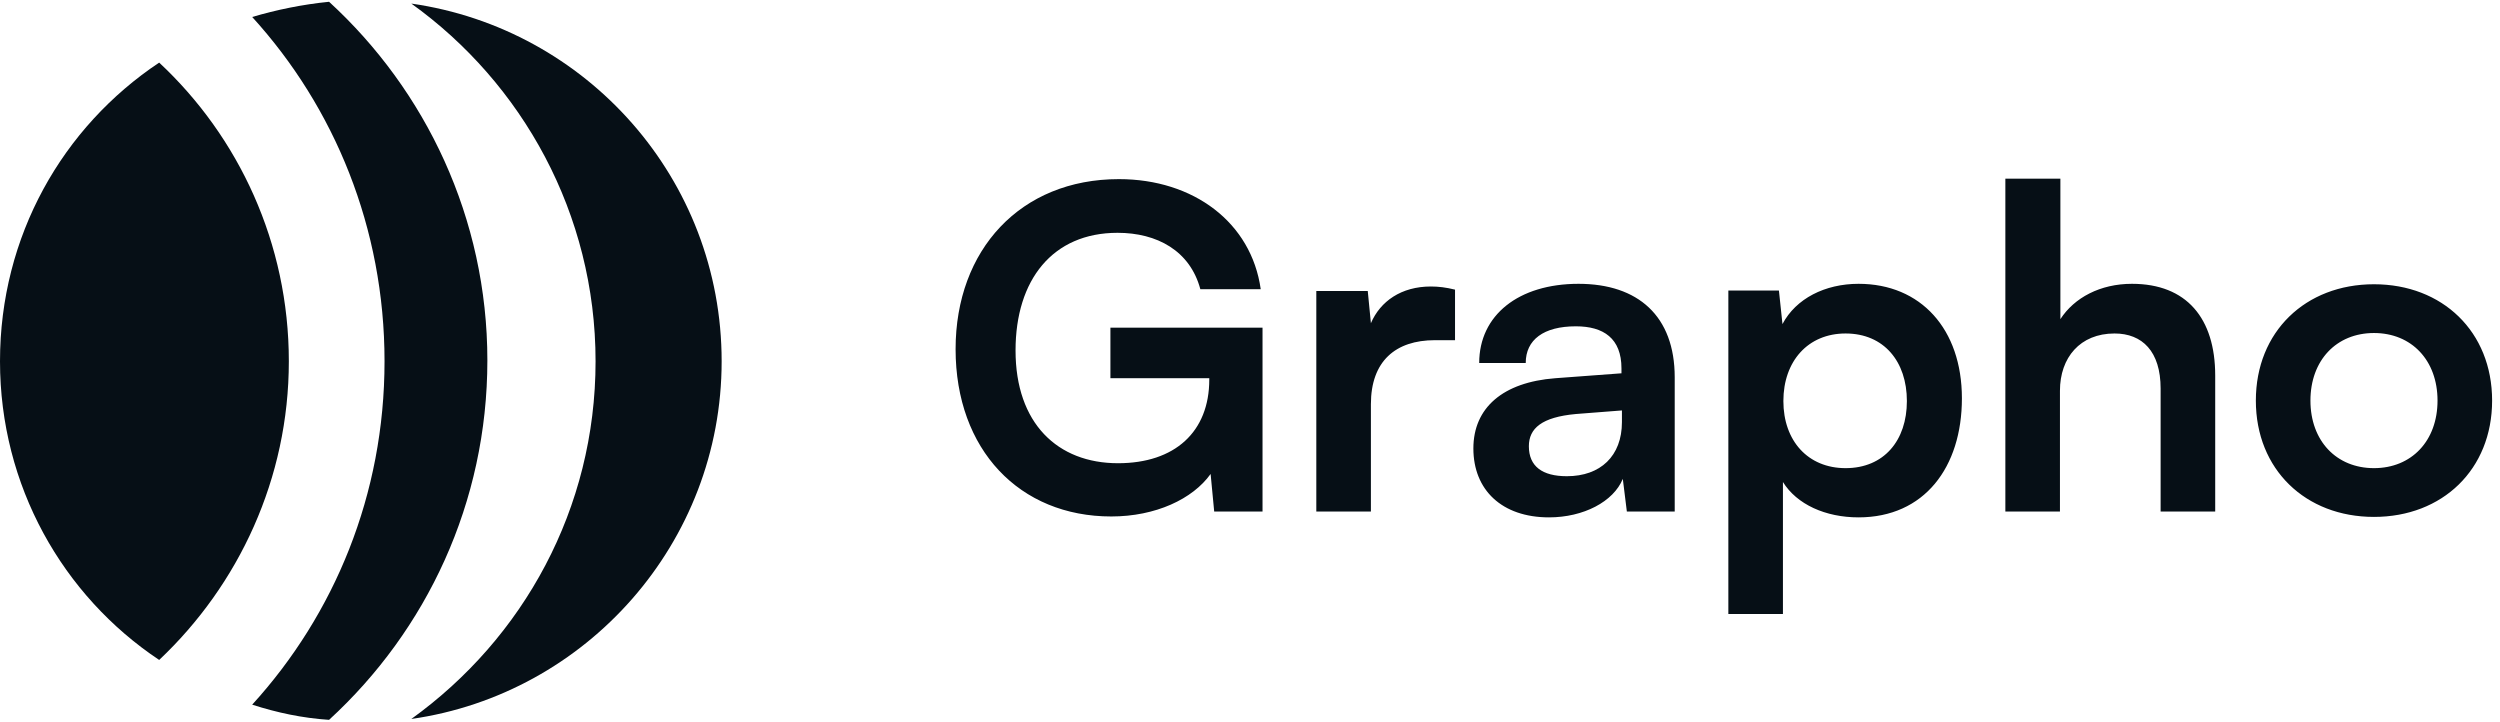
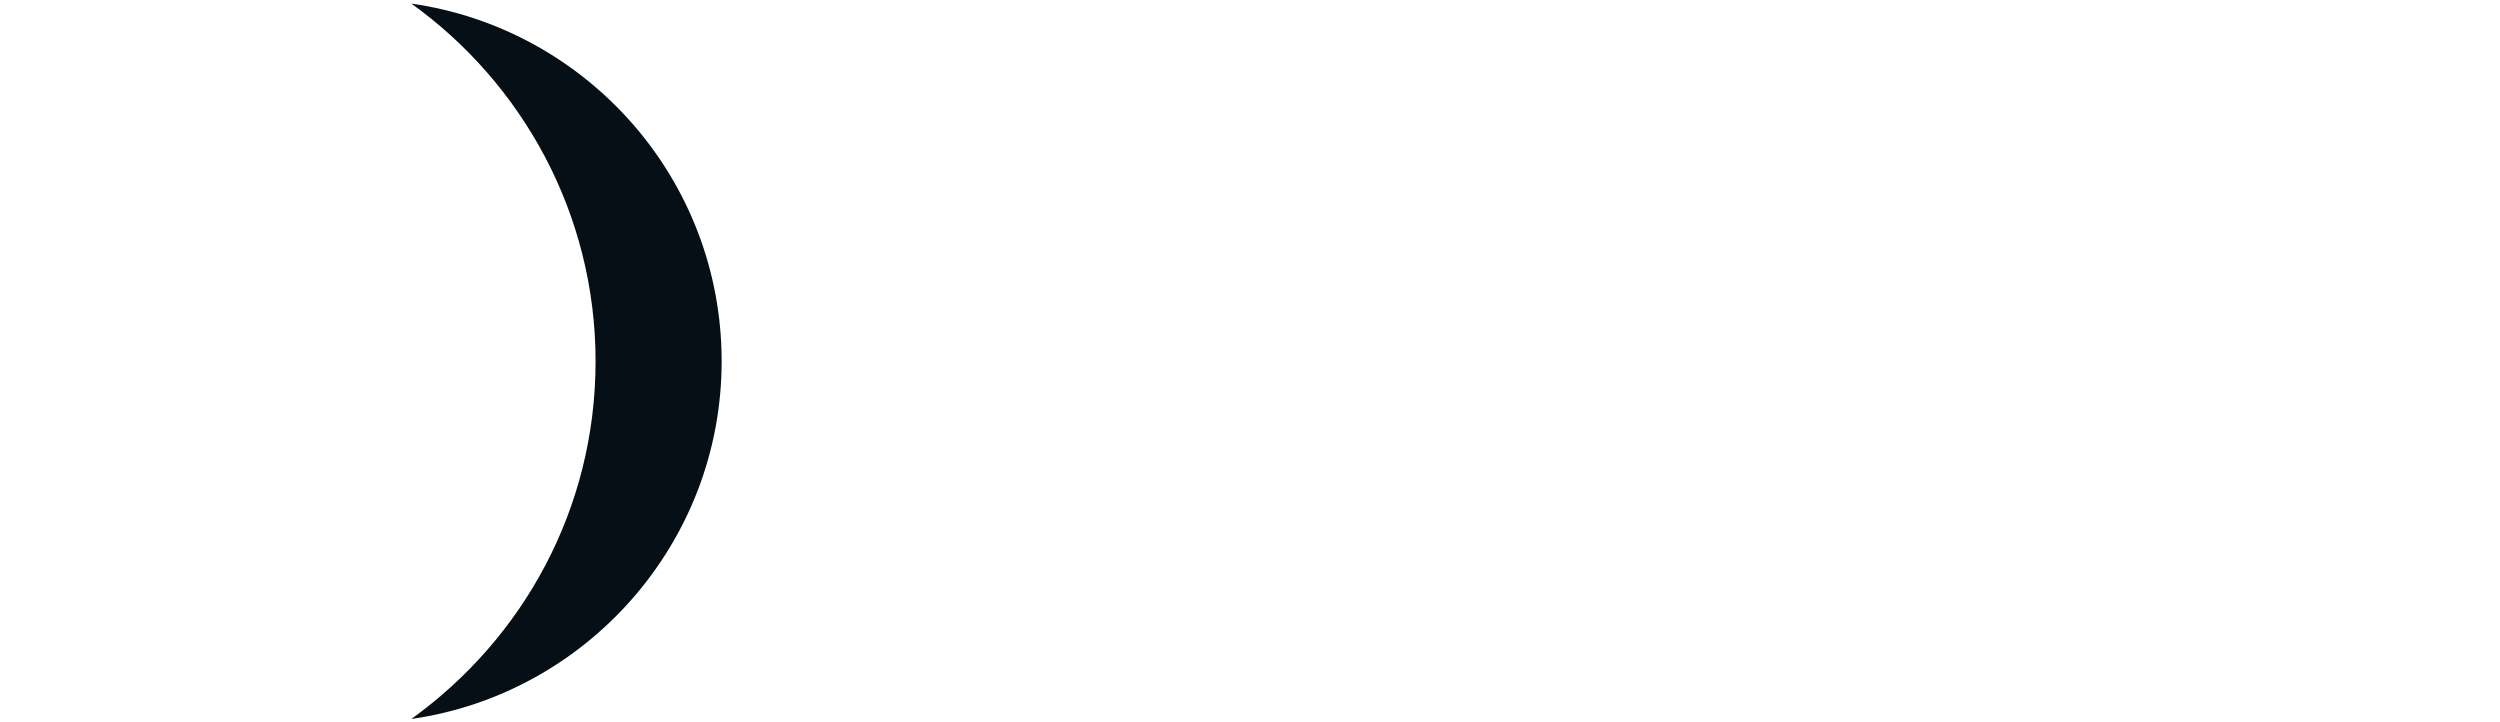
<svg xmlns="http://www.w3.org/2000/svg" width="97" height="28" viewBox="0 0 97 28" fill="none">
  <path d="M23.108 14.018C23.108 19.743 20.297 24.774 15.96 27.896C22.761 26.925 28 21.061 28 14.018C28 6.94 22.761 1.111 15.96 0.139C20.263 3.227 23.108 8.293 23.108 14.018Z" fill="#060F16" />
-   <path d="M9.785 27.341C10.756 27.653 11.727 27.861 12.768 27.93C16.55 24.461 18.91 19.499 18.91 13.983C18.91 8.466 16.516 3.504 12.768 0.069C11.727 0.173 10.721 0.382 9.785 0.659C12.977 4.164 14.92 8.848 14.92 14.017C14.92 19.187 12.977 23.836 9.785 27.341Z" fill="#060F16" />
-   <path d="M-0 14.018C-0 18.84 2.428 23.108 6.176 25.606C9.264 22.692 11.207 18.563 11.207 14.018C11.207 9.438 9.264 5.309 6.176 2.429C2.428 4.927 -0 9.16 -0 14.018Z" fill="#060F16" />
  <g clip-path="url(#clip0_149_6209)">
-     <path d="M43.361 9.033C40.844 9.033 39.403 10.856 39.403 13.598C39.403 16.428 41.035 17.973 43.379 17.973C45.583 17.973 46.92 16.758 46.92 14.727V14.675H43.084V12.713H48.986V19.848H47.111L46.972 18.39C46.278 19.362 44.837 20.039 43.118 20.039C39.559 20.039 37.077 17.453 37.077 13.546C37.077 9.693 39.594 6.95 43.413 6.95C46.312 6.95 48.552 8.634 48.916 11.22H46.573C46.174 9.727 44.889 9.033 43.361 9.033ZM56.455 11.238V13.199H55.673C54.146 13.199 53.191 14.015 53.191 15.682V19.848H51.073V11.29H53.069L53.191 12.54C53.556 11.689 54.371 11.116 55.517 11.116C55.812 11.116 56.107 11.151 56.455 11.238ZM60.101 20.074C58.278 20.074 57.167 19.015 57.167 17.4C57.167 15.821 58.313 14.831 60.344 14.675L62.913 14.484V14.293C62.913 13.13 62.219 12.661 61.143 12.661C59.893 12.661 59.198 13.182 59.198 14.085H57.393C57.393 12.227 58.921 11.012 61.247 11.012C63.556 11.012 64.979 12.262 64.979 14.64V19.848H63.122L62.965 18.581C62.601 19.466 61.438 20.074 60.101 20.074ZM60.795 18.477C62.097 18.477 62.931 17.695 62.931 16.376V15.925L61.143 16.064C59.823 16.185 59.32 16.619 59.32 17.314C59.32 18.095 59.841 18.477 60.795 18.477ZM67.06 23.824V11.272H69.022L69.16 12.574C69.681 11.585 70.81 11.012 72.112 11.012C74.525 11.012 76.122 12.765 76.122 15.456C76.122 18.13 74.663 20.074 72.112 20.074C70.827 20.074 69.716 19.57 69.178 18.702V23.824H67.06ZM69.195 15.56C69.195 17.105 70.15 18.164 71.608 18.164C73.101 18.164 73.987 17.088 73.987 15.56C73.987 14.033 73.101 12.939 71.608 12.939C70.15 12.939 69.195 14.015 69.195 15.56ZM79.926 19.848H77.808V6.932H79.943V12.383C80.482 11.55 81.488 11.012 82.721 11.012C84.839 11.012 85.95 12.349 85.95 14.571V19.848H83.832V15.074C83.832 13.633 83.12 12.939 82.044 12.939C80.707 12.939 79.926 13.876 79.926 15.161V19.848ZM87.527 15.543C87.527 12.869 89.454 11.029 92.11 11.029C94.766 11.029 96.694 12.869 96.694 15.543C96.694 18.216 94.766 20.056 92.11 20.056C89.454 20.056 87.527 18.216 87.527 15.543ZM89.645 15.543C89.645 17.105 90.652 18.164 92.11 18.164C93.569 18.164 94.576 17.105 94.576 15.543C94.576 13.98 93.569 12.921 92.11 12.921C90.652 12.921 89.645 13.98 89.645 15.543Z" fill="#060F16" />
-   </g>
+     </g>
  <defs>
    <clipPath id="clip0_149_6209">
-       <rect width="60.48" height="28" fill="white" transform="translate(36.4)" />
-     </clipPath>
+       </clipPath>
  </defs>
</svg>